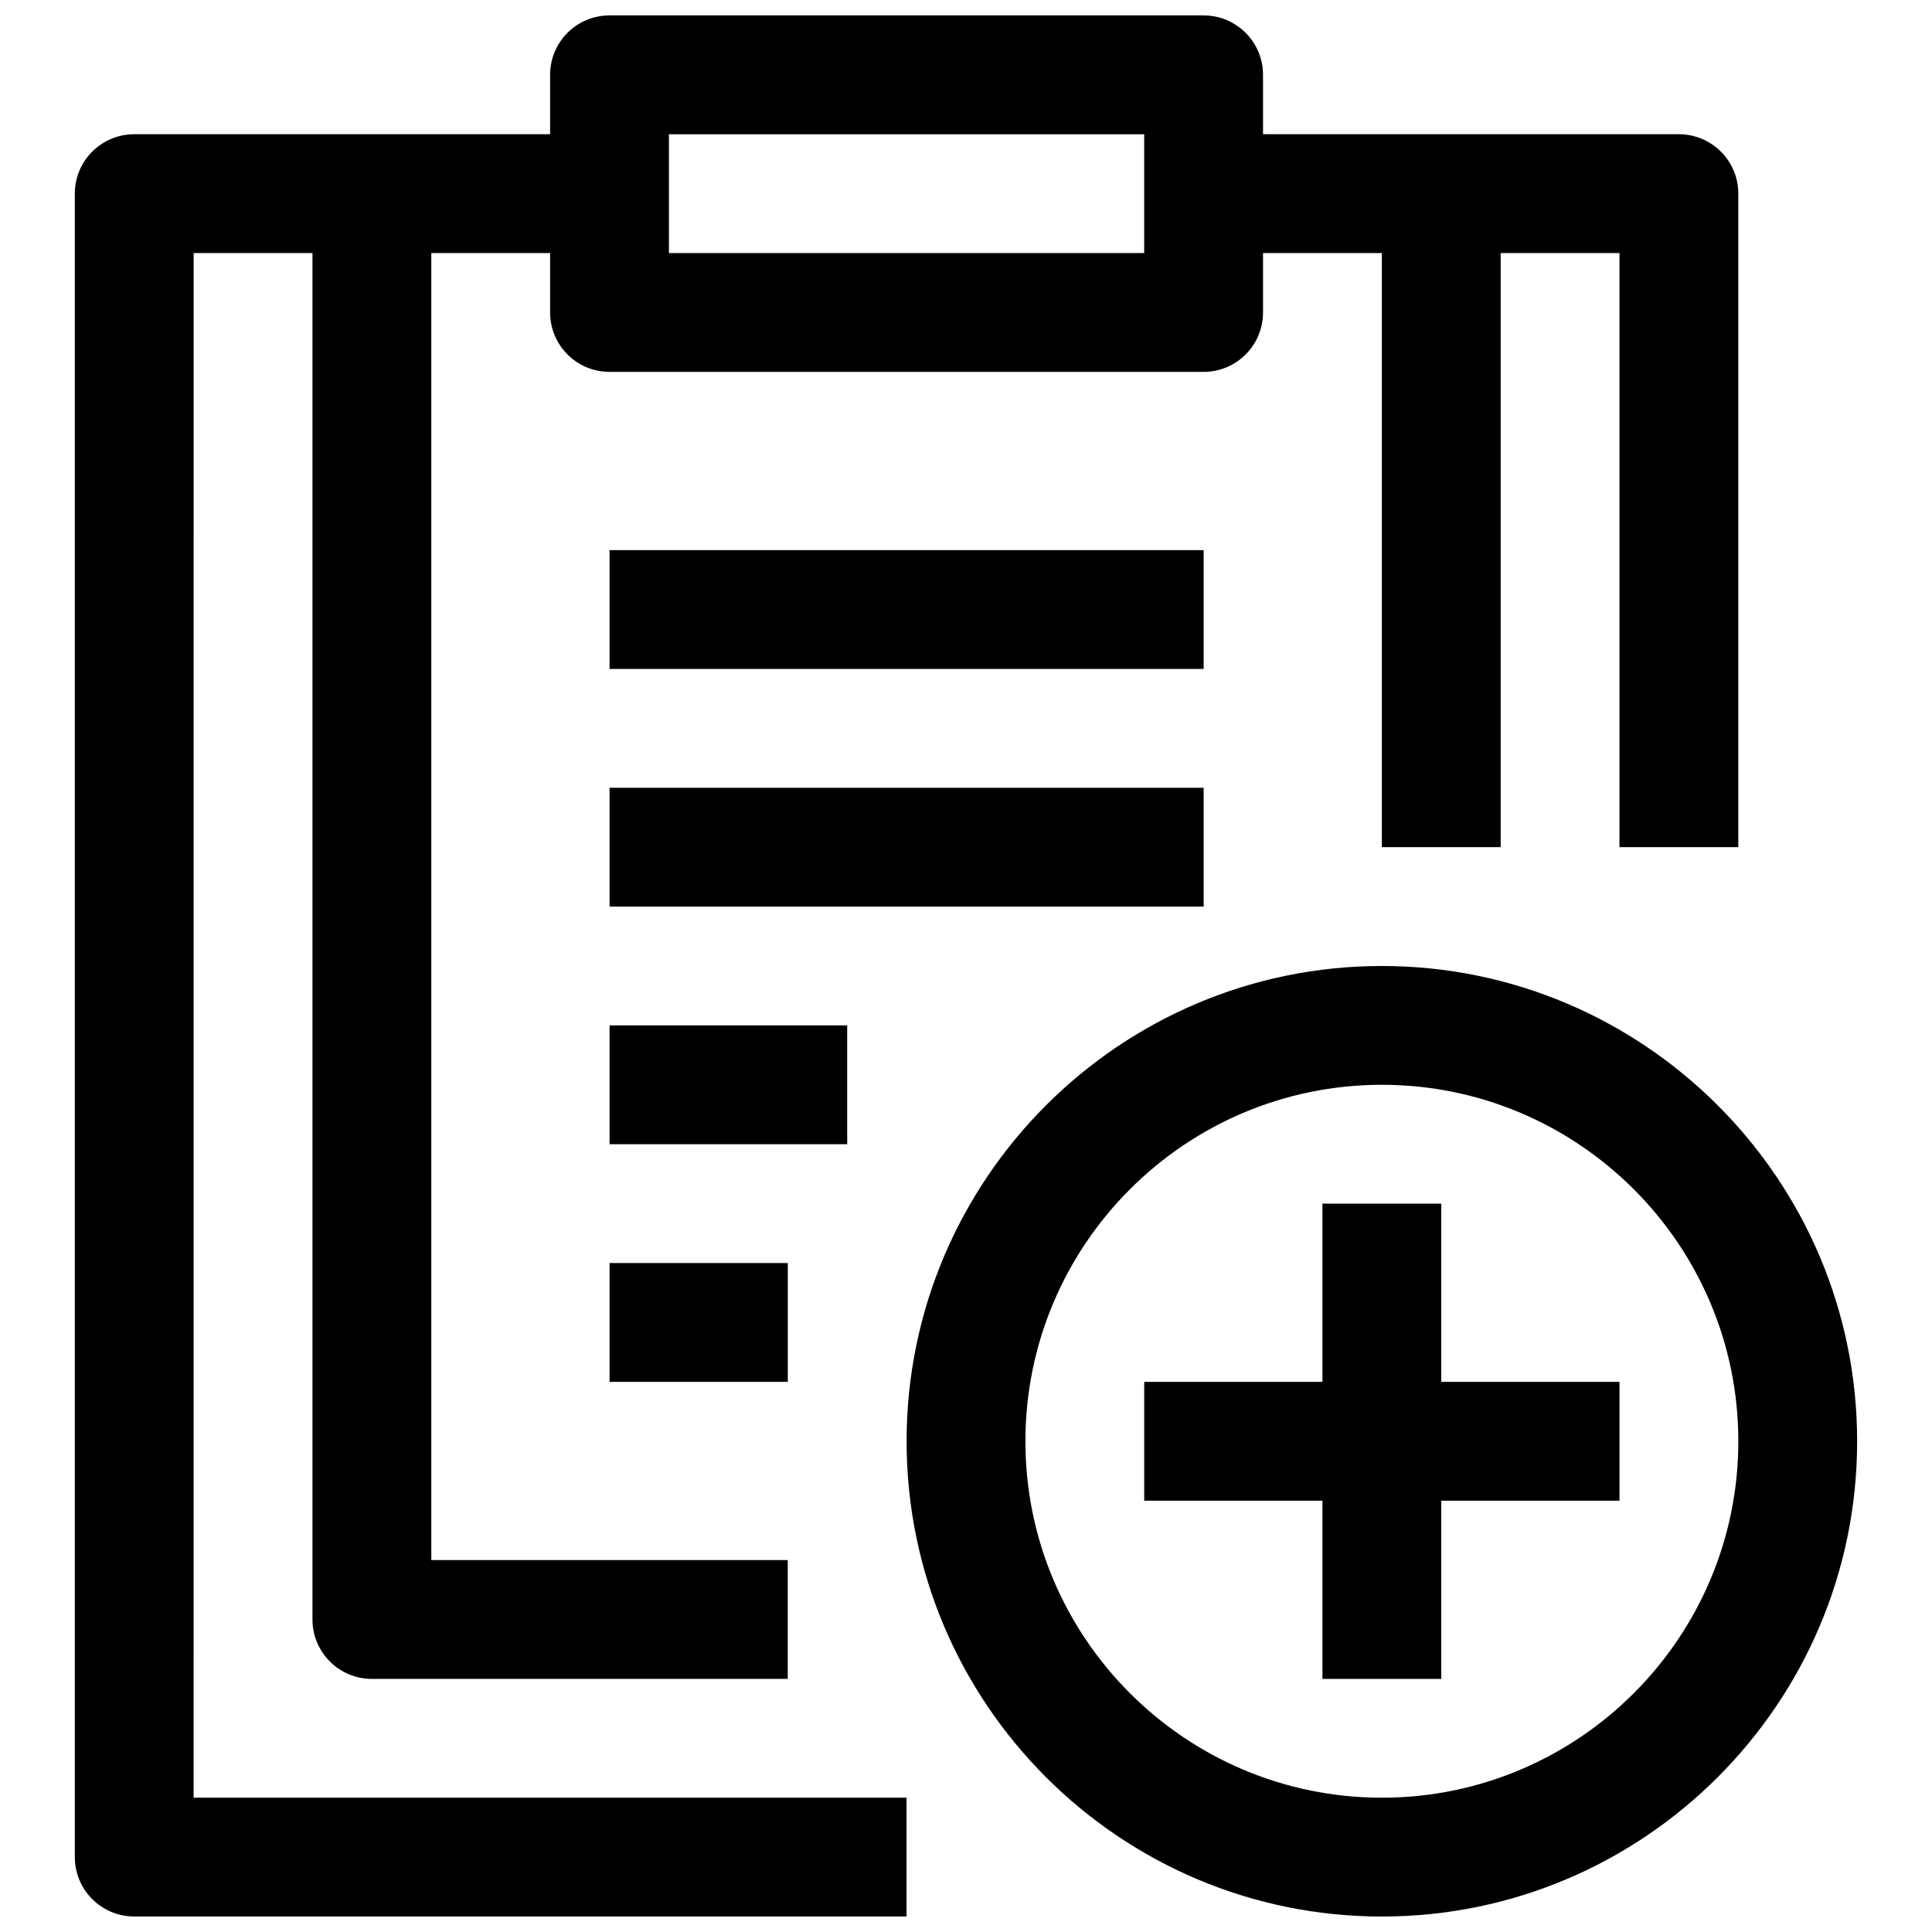
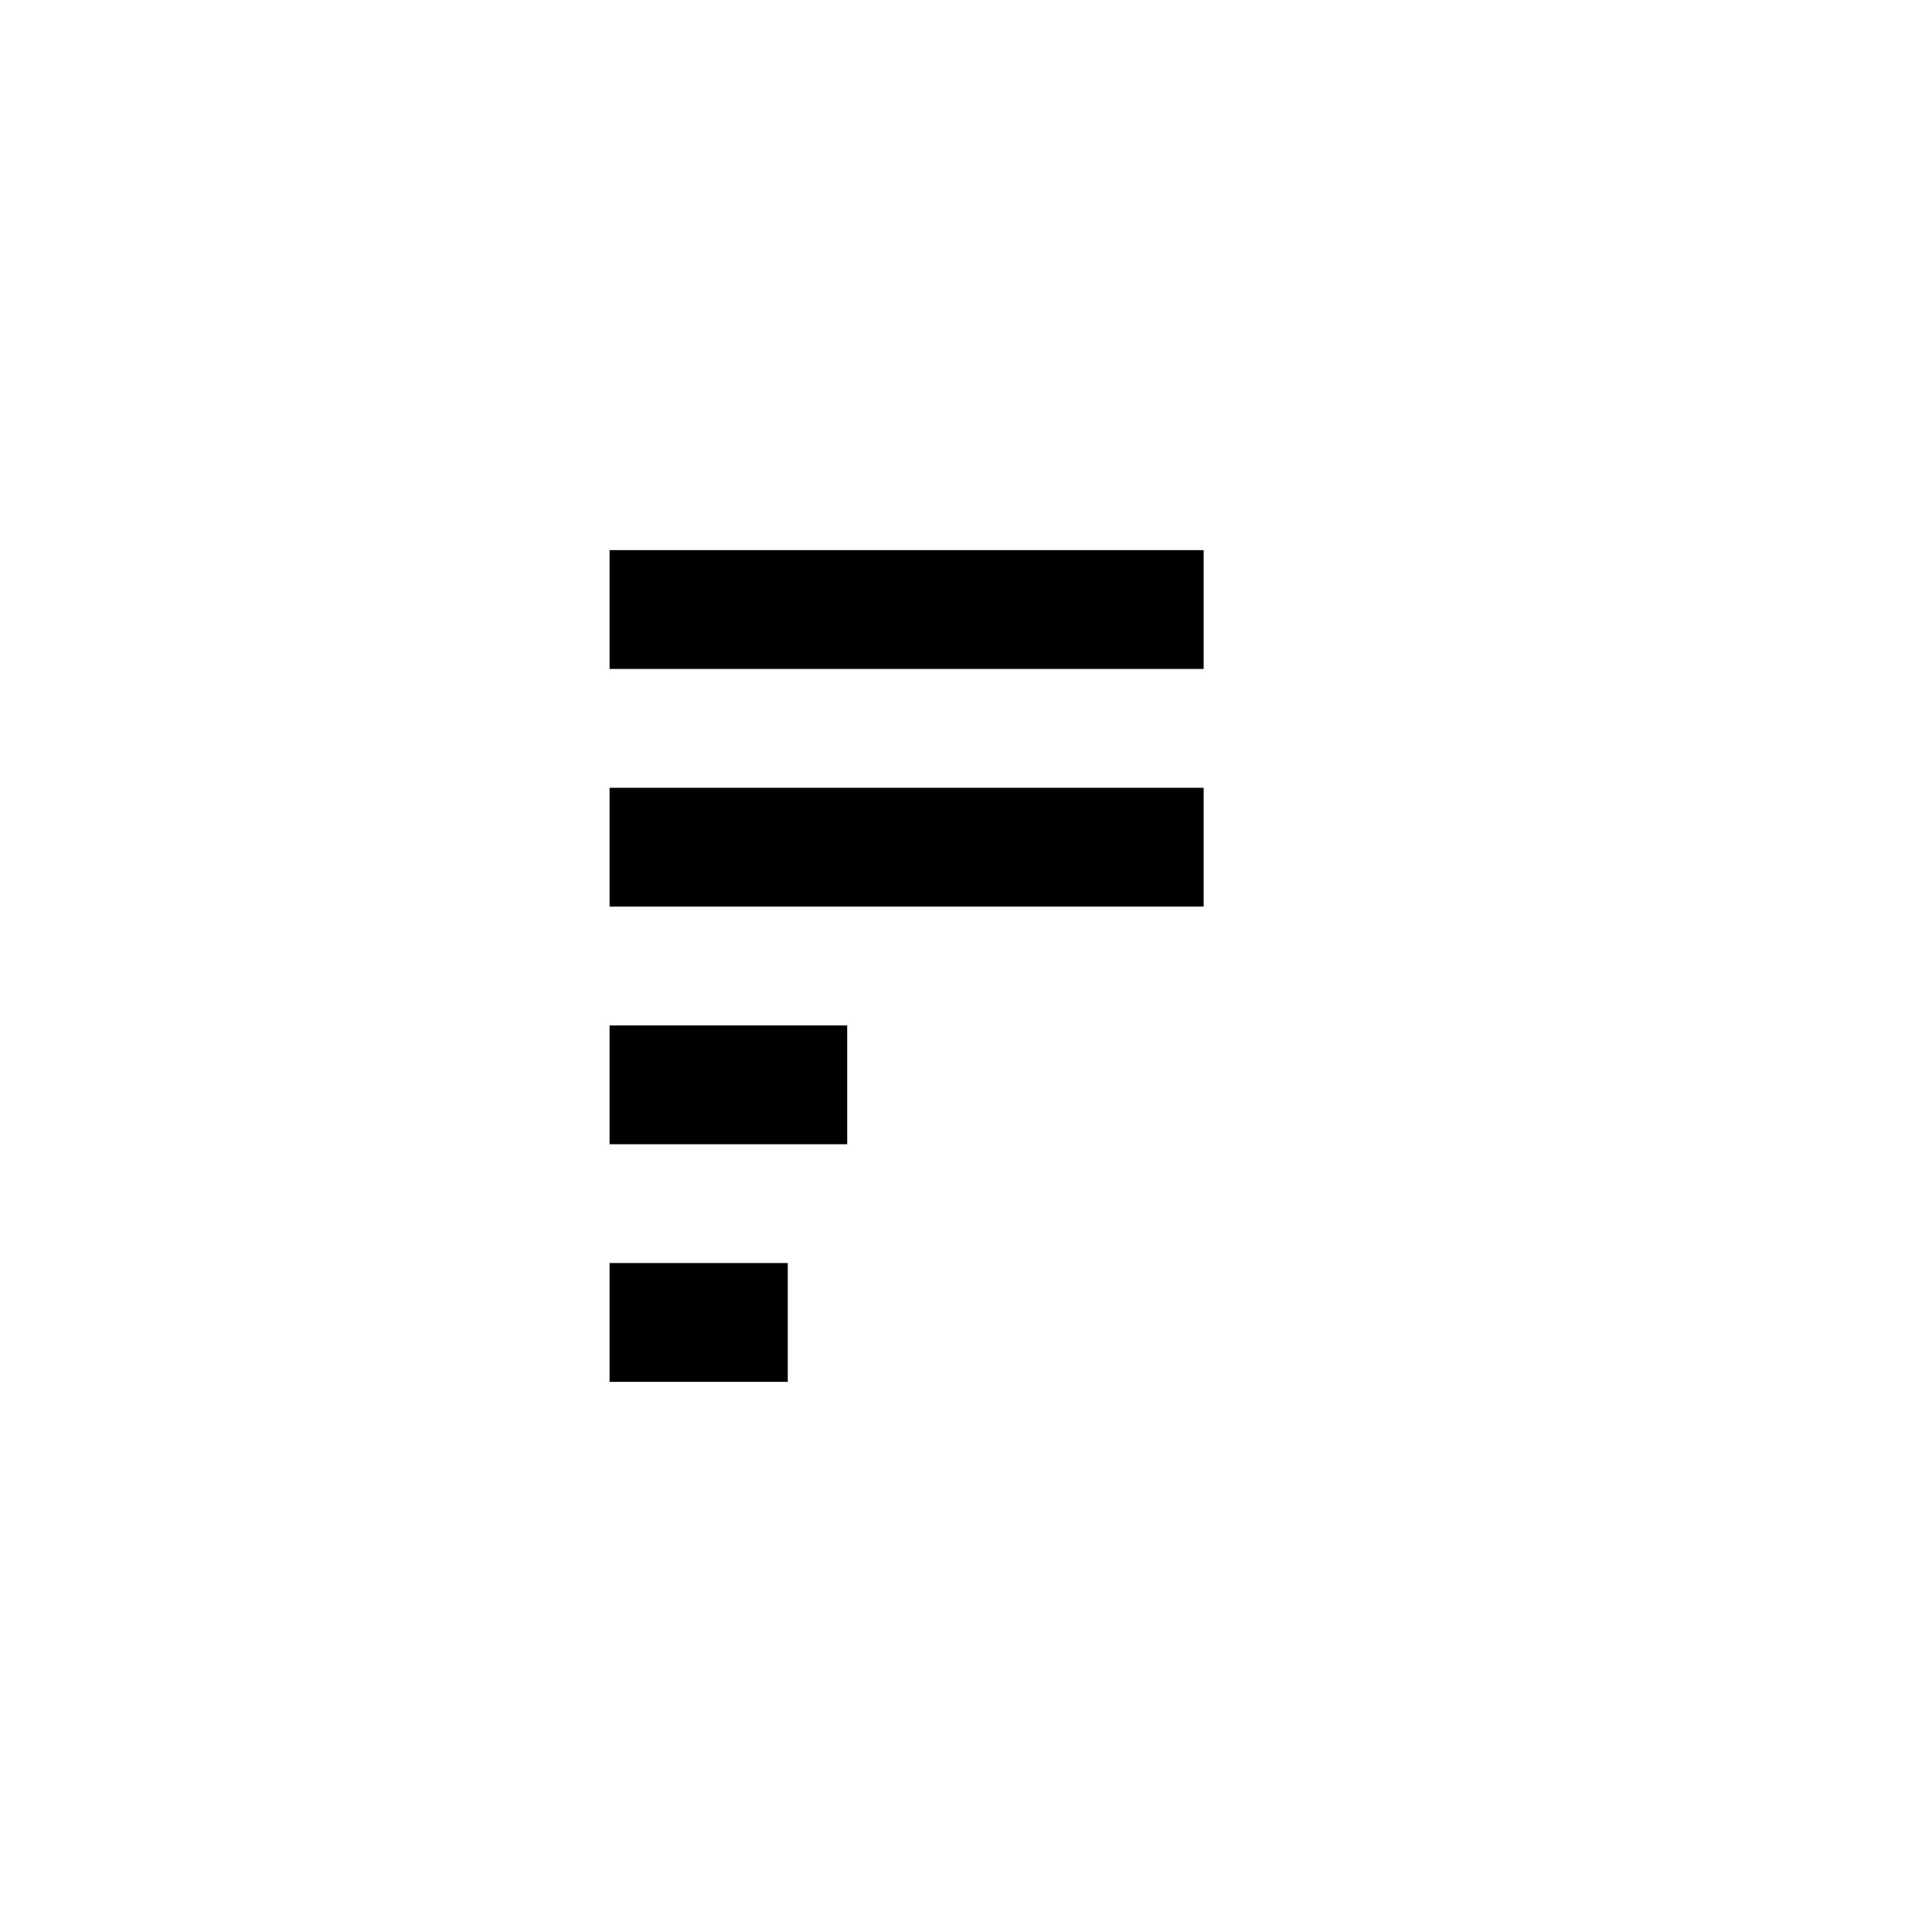
<svg xmlns="http://www.w3.org/2000/svg" width="800px" height="800px" version="1.1" viewBox="144 144 512 512">
  <defs>
    <clipPath id="b">
-       <path d="m163 148.09h442v503.81h-442z" />
+       <path d="m163 148.09v503.81h-442z" />
    </clipPath>
    <clipPath id="a">
-       <path d="m384 400h253v251.9h-253z" />
-     </clipPath>
+       </clipPath>
  </defs>
  <g clip-path="url(#b)">
-     <path d="m195.32 211.07h31.488v362.11c0 8.707 7.055 15.742 15.742 15.742h110.21v-31.488h-94.461v-346.37h31.488v15.742c0 8.707 7.055 15.742 15.742 15.742h157.44c8.691 0 15.742-7.039 15.742-15.742l0.004-15.742h31.488v157.44h31.488v-157.44h31.488v157.44h31.488v-173.19c0-8.707-7.055-15.742-15.742-15.742h-110.21l-0.004-15.746c0-8.707-7.055-15.742-15.742-15.742h-157.44c-8.691 0-15.746 7.039-15.746 15.742v15.742l-110.21 0.004c-8.691 0-15.746 7.039-15.746 15.742v440.83c0 8.707 7.055 15.742 15.742 15.742h204.67v-31.488l-188.93 0.004zm125.95-31.488h125.95v31.488h-125.95z" />
-   </g>
+     </g>
  <path d="m305.54 289.79h157.44v31.488h-157.44z" />
  <path d="m305.54 352.77h157.44v31.488h-157.44z" />
  <path d="m305.54 415.74h62.977v31.488h-62.977z" />
  <path d="m305.54 478.72h47.23v31.488h-47.23z" />
  <g clip-path="url(#a)">
    <path d="m510.21 400c-69.445 0-125.95 56.504-125.95 125.95 0 69.445 56.504 125.95 125.95 125.95 69.445 0 125.95-56.504 125.95-125.95s-56.508-125.95-125.95-125.95zm0 220.41c-52.098 0-94.465-42.367-94.465-94.465 0-52.098 42.367-94.465 94.465-94.465 52.098 0 94.465 42.367 94.465 94.465 0 52.098-42.367 94.465-94.465 94.465z" />
  </g>
-   <path d="m525.95 462.98h-31.488v47.23h-47.23v31.488h47.23v47.23h31.488v-47.23h47.234v-31.488h-47.234z" />
</svg>